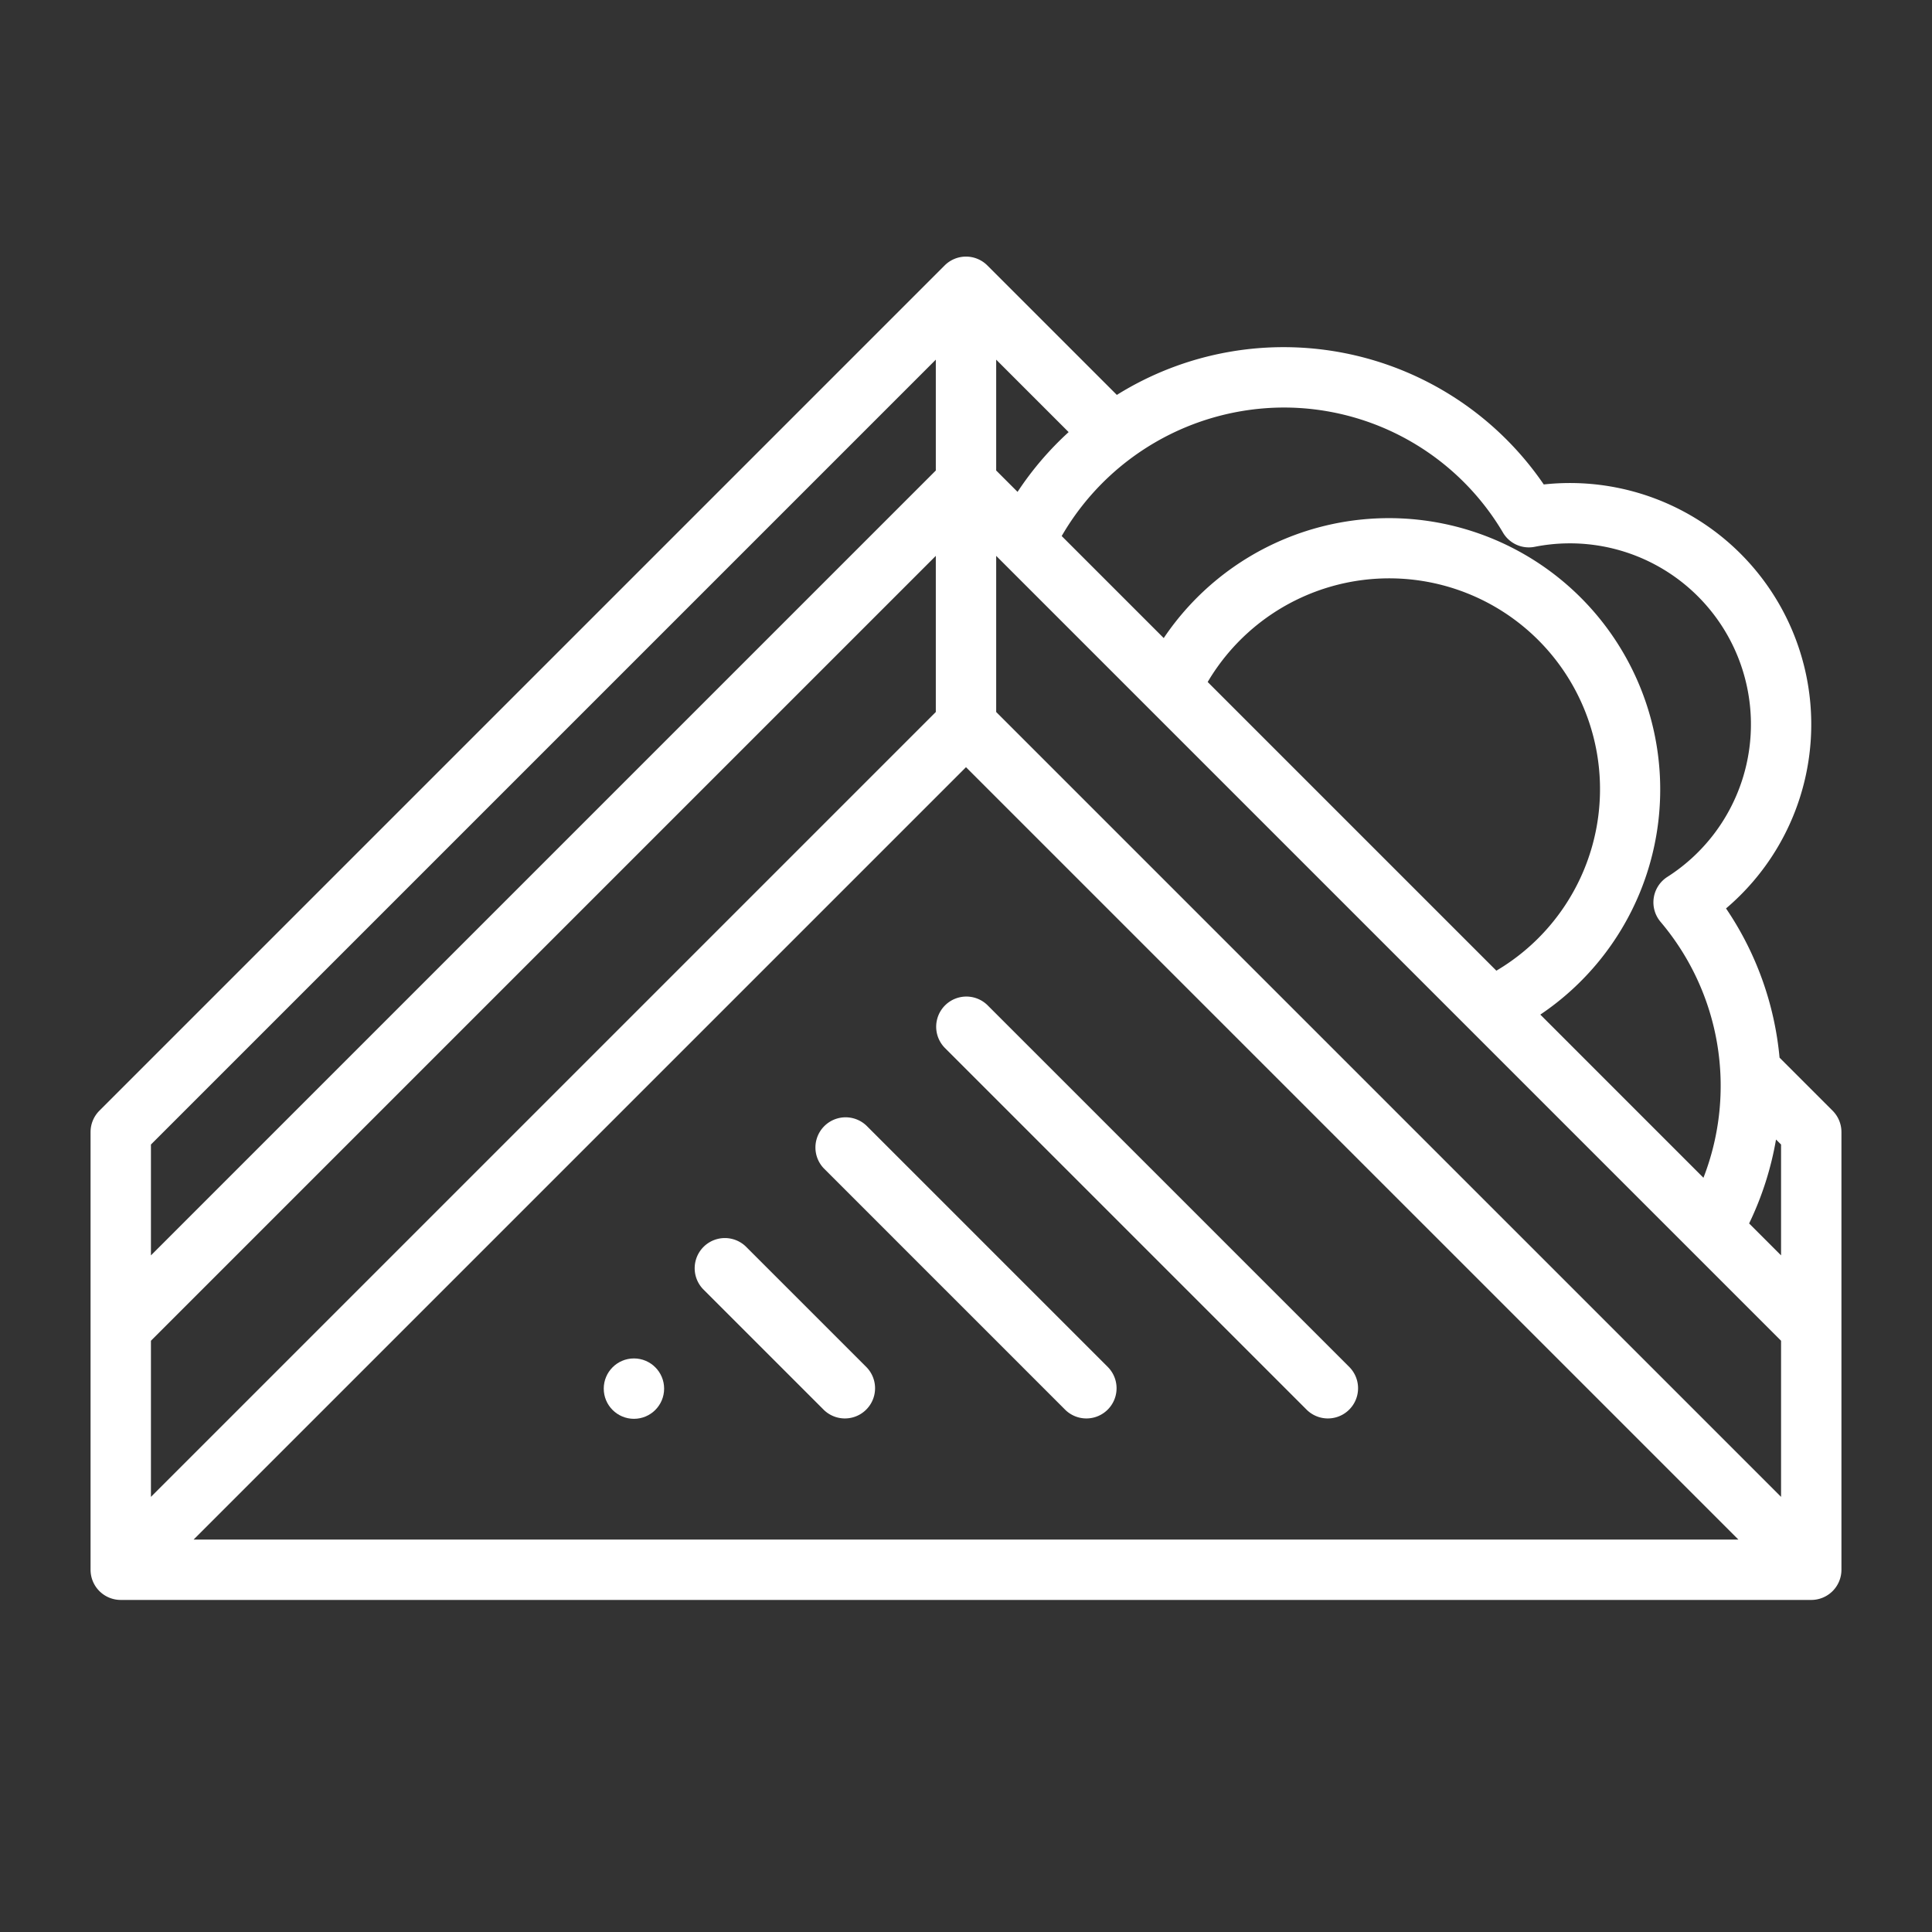
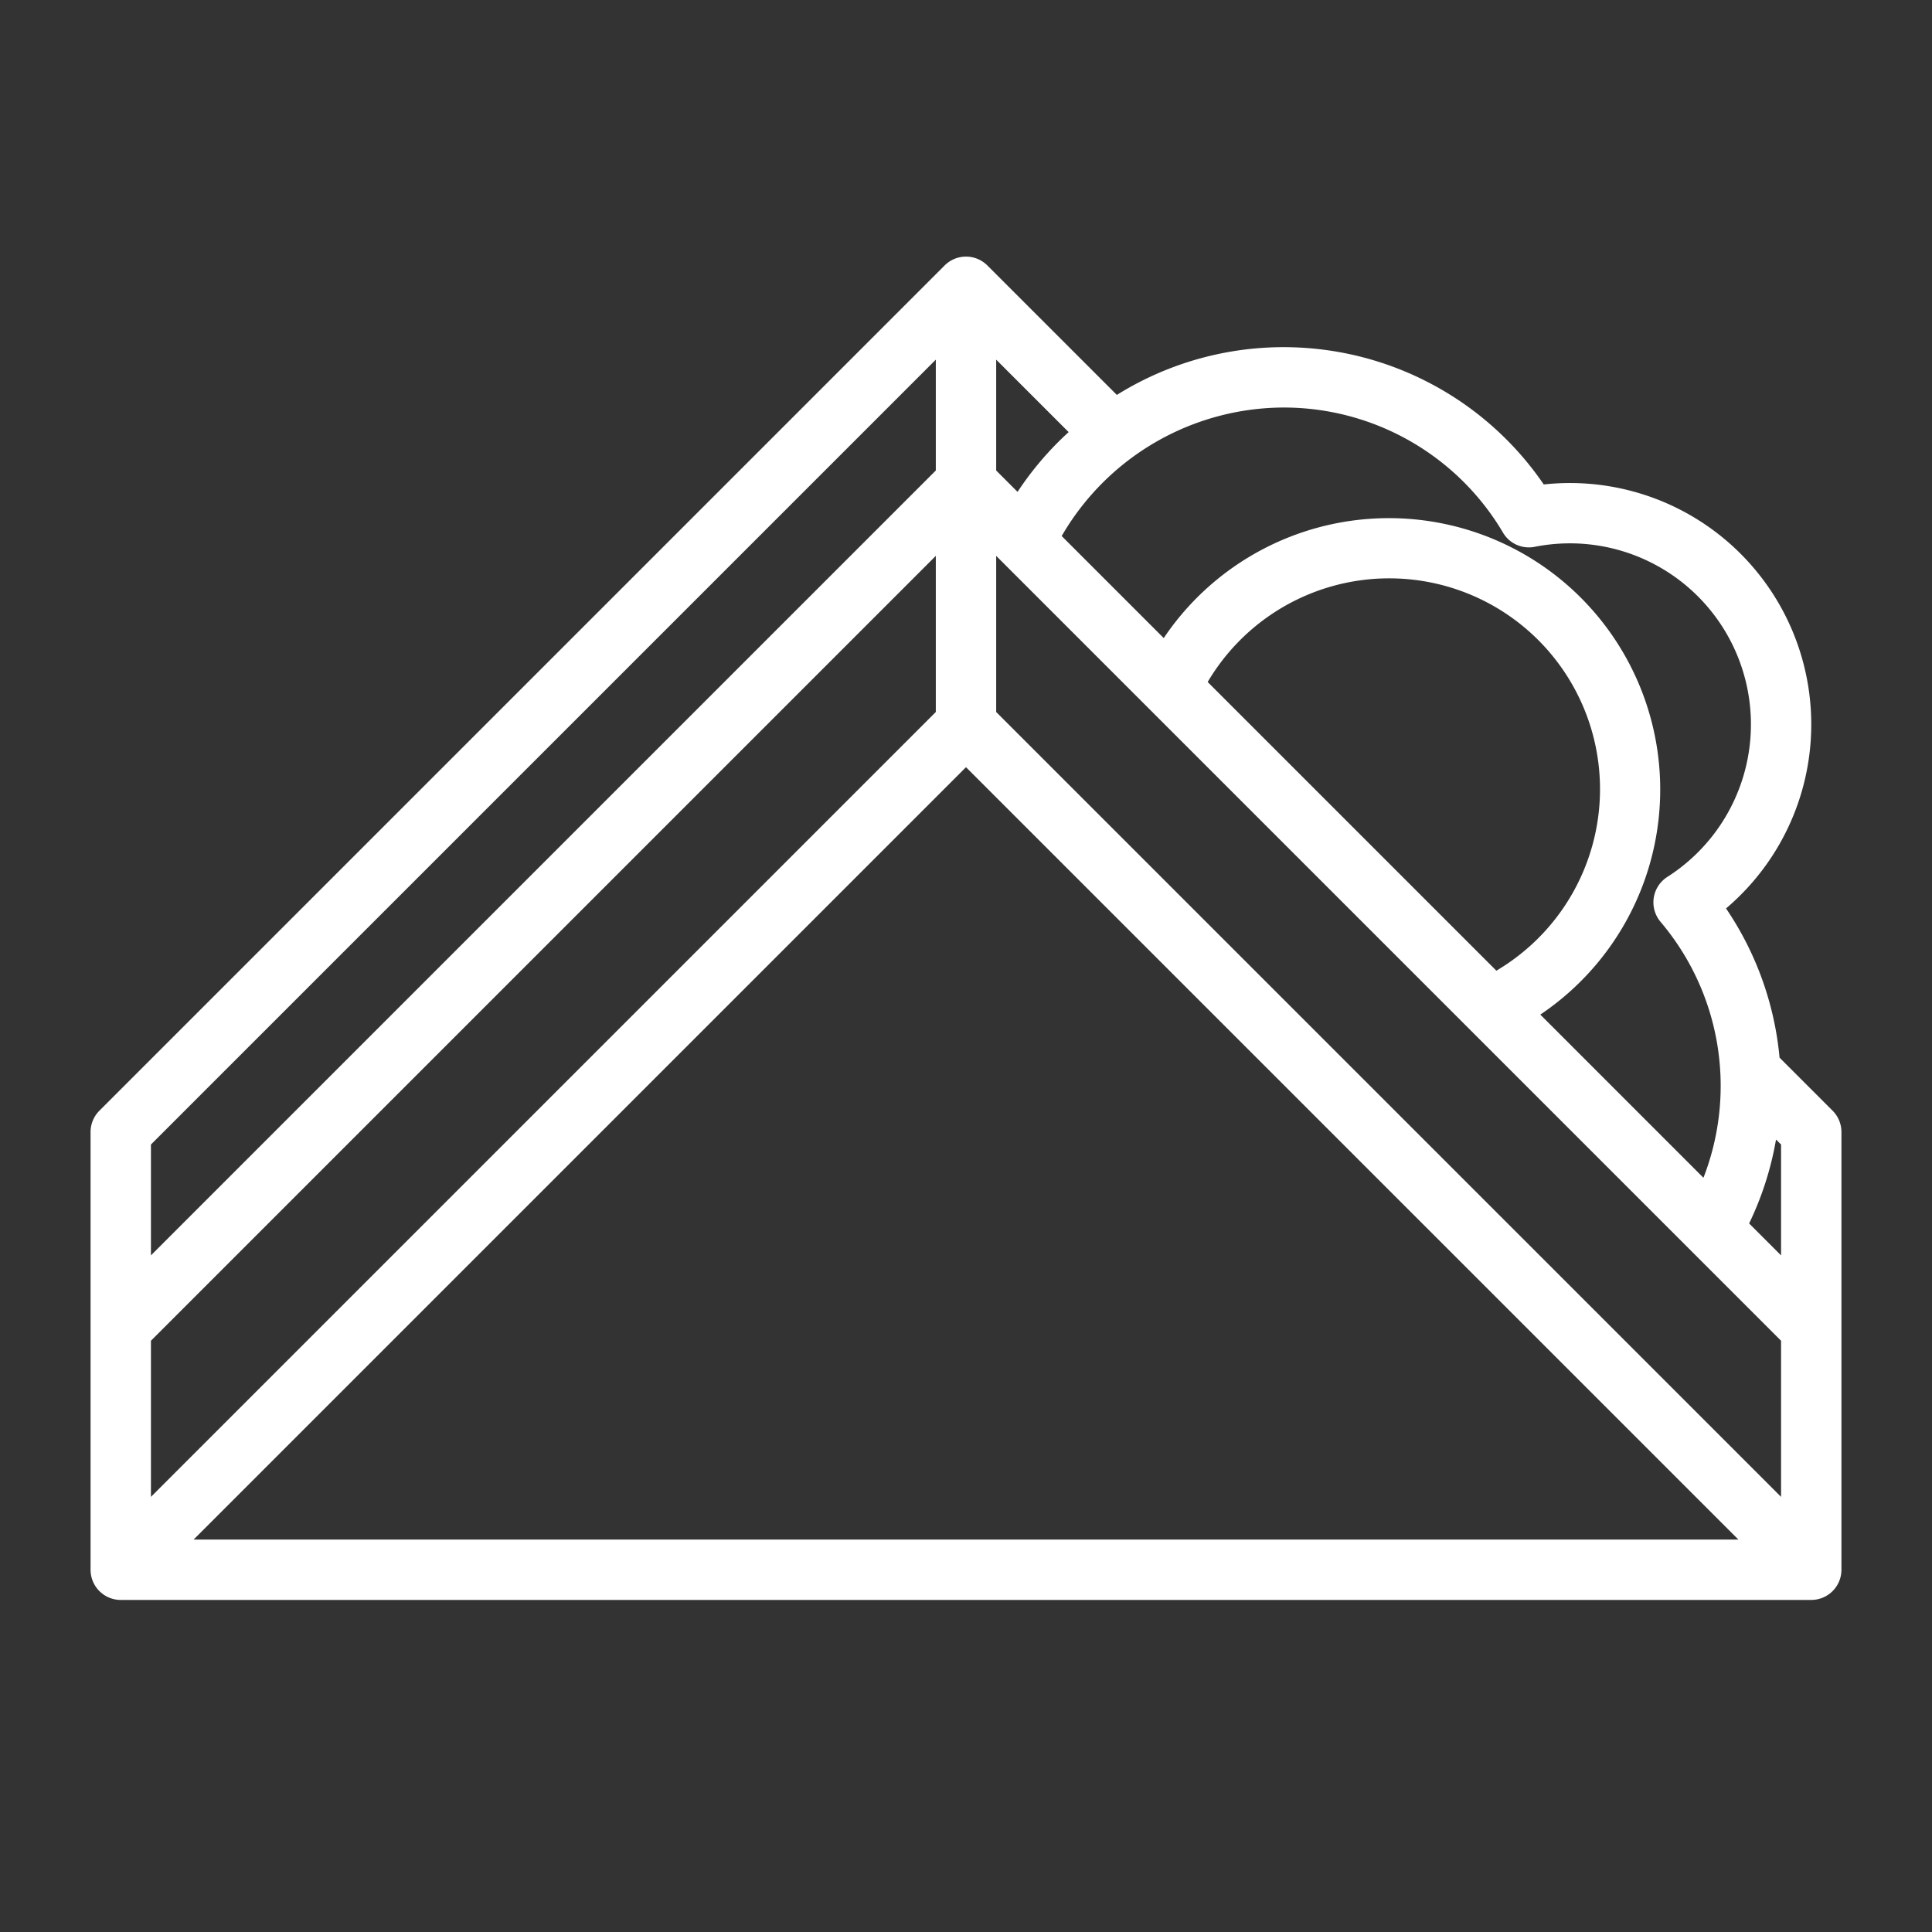
<svg xmlns="http://www.w3.org/2000/svg" version="1.1" width="512" height="512" x="0" y="0" viewBox="0 0 64 64" style="enable-background:new 0 0 512 512" xml:space="preserve" class="">
  <rect x="0" y="0" width="64" height="64" fill="#333333" stroke="none" />
  <g>
    <path d="m60.707 36.793-1.757-1.757a10.518 10.518 0 0 0-1.773-4.943 7.995 7.995 0 0 0-6.038-14.045 10.438 10.438 0 0 0-14.142-2.966l-4.29-4.289a1 1 0 0 0-1.414 0l-28 28A1 1 0 0 0 3 37.5V52a1 1 0 0 0 1 1h56a1 1 0 0 0 1-1V37.5a1 1 0 0 0-.293-.707ZM5 44.414l26-26v5.172l-26 26Zm27-19L57.586 51H6.414Zm1-1.828v-5.172l26 26v5.172Zm16.57 8.57-9.564-9.564a6.983 6.983 0 1 1 9.563 9.563Zm8.372 8.372a10.48 10.48 0 0 0 .891-2.78l.167.166v3.672ZM49.79 17.647a.994.994 0 0 0 1.048.467 5.996 5.996 0 0 1 4.393 10.936 1 1 0 0 0-.225 1.485 8.406 8.406 0 0 1 1.423 8.48l-5.404-5.405A8.988 8.988 0 1 0 38.55 21.137l-3.38-3.38A8.526 8.526 0 0 1 42.5 13.5a8.435 8.435 0 0 1 7.29 4.146Zm-16.082-1.353L33 15.586v-3.672l2.4 2.4a10.48 10.48 0 0 0-1.692 1.98ZM31 11.914v3.672l-26 26v-3.672Z" fill="#ffffff" opacity="1" data-original="#000000" />
-     <circle cx="21" cy="46" r="1" fill="#ffffff" opacity="1" data-original="#000000" />
-     <path d="M24.707 41.293a1 1 0 0 0-1.414 1.414l4 4a1 1 0 0 0 1.414-1.414ZM28.707 37.293a1 1 0 0 0-1.414 1.414l8 8a1 1 0 0 0 1.414-1.414ZM44.707 45.293l-12-12a1 1 0 0 0-1.414 1.414l12 12a1 1 0 0 0 1.414-1.414Z" fill="#ffffff" opacity="1" data-original="#000000" />
  </g>
</svg>